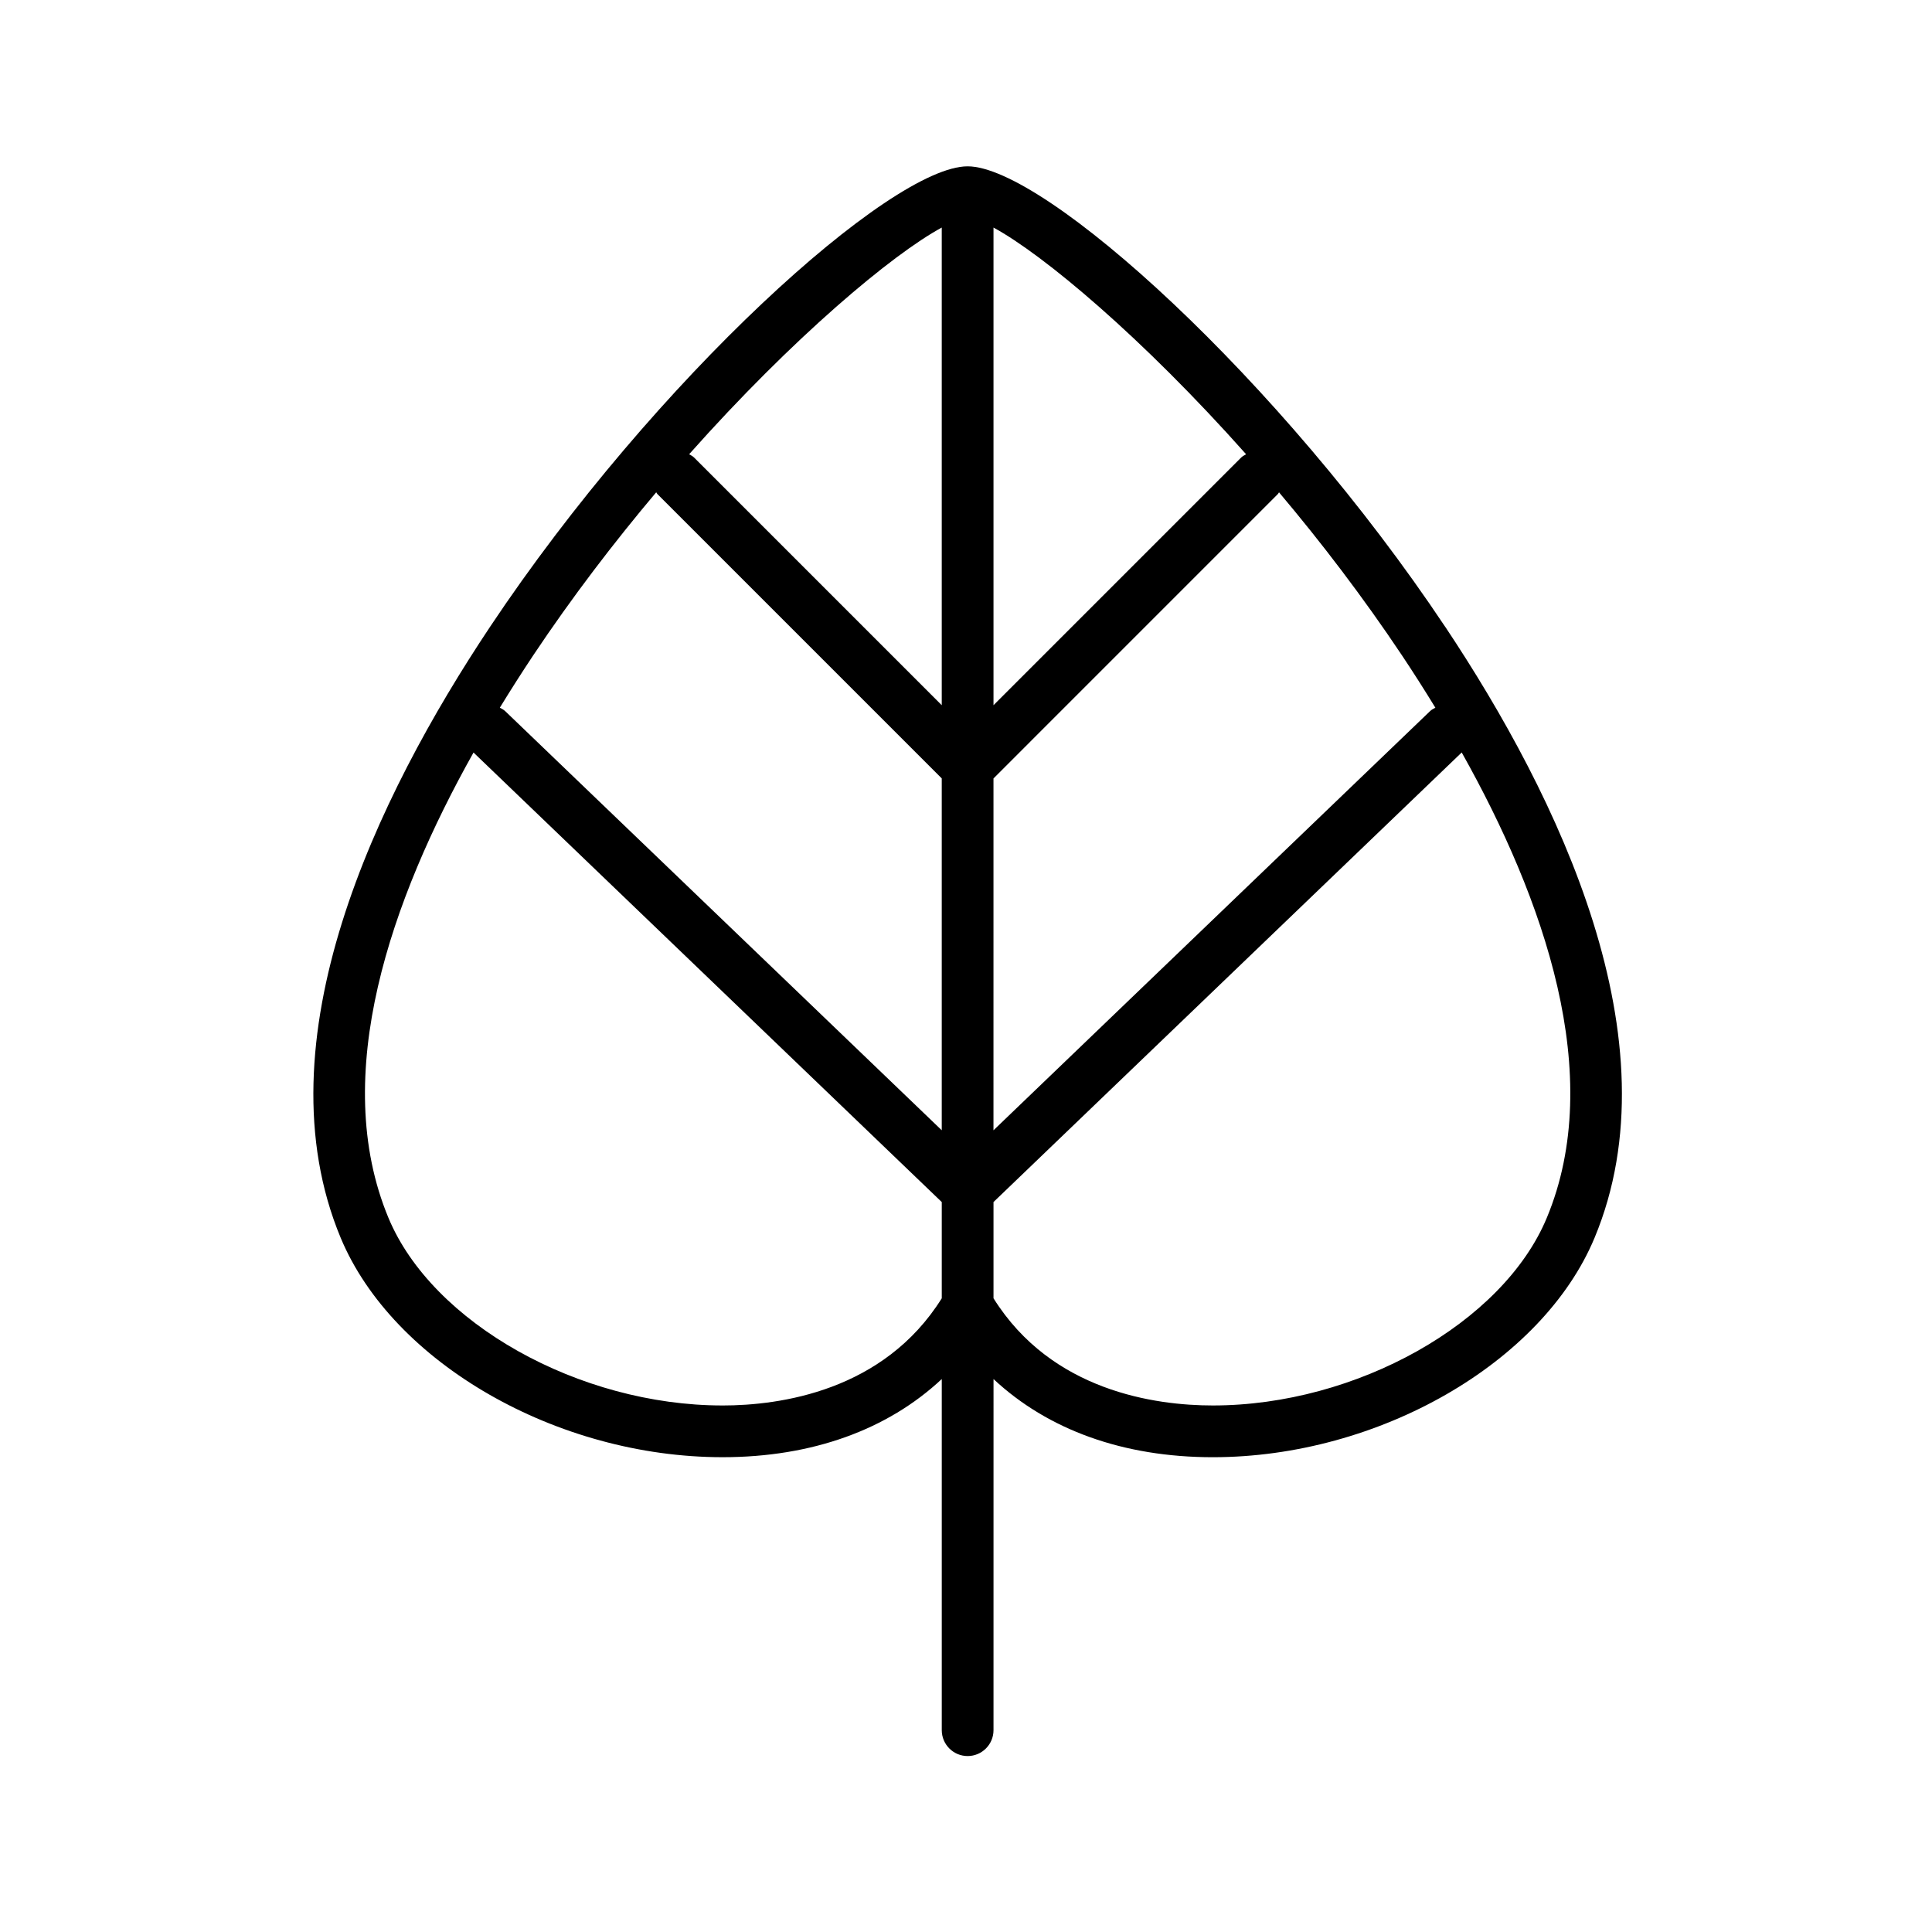
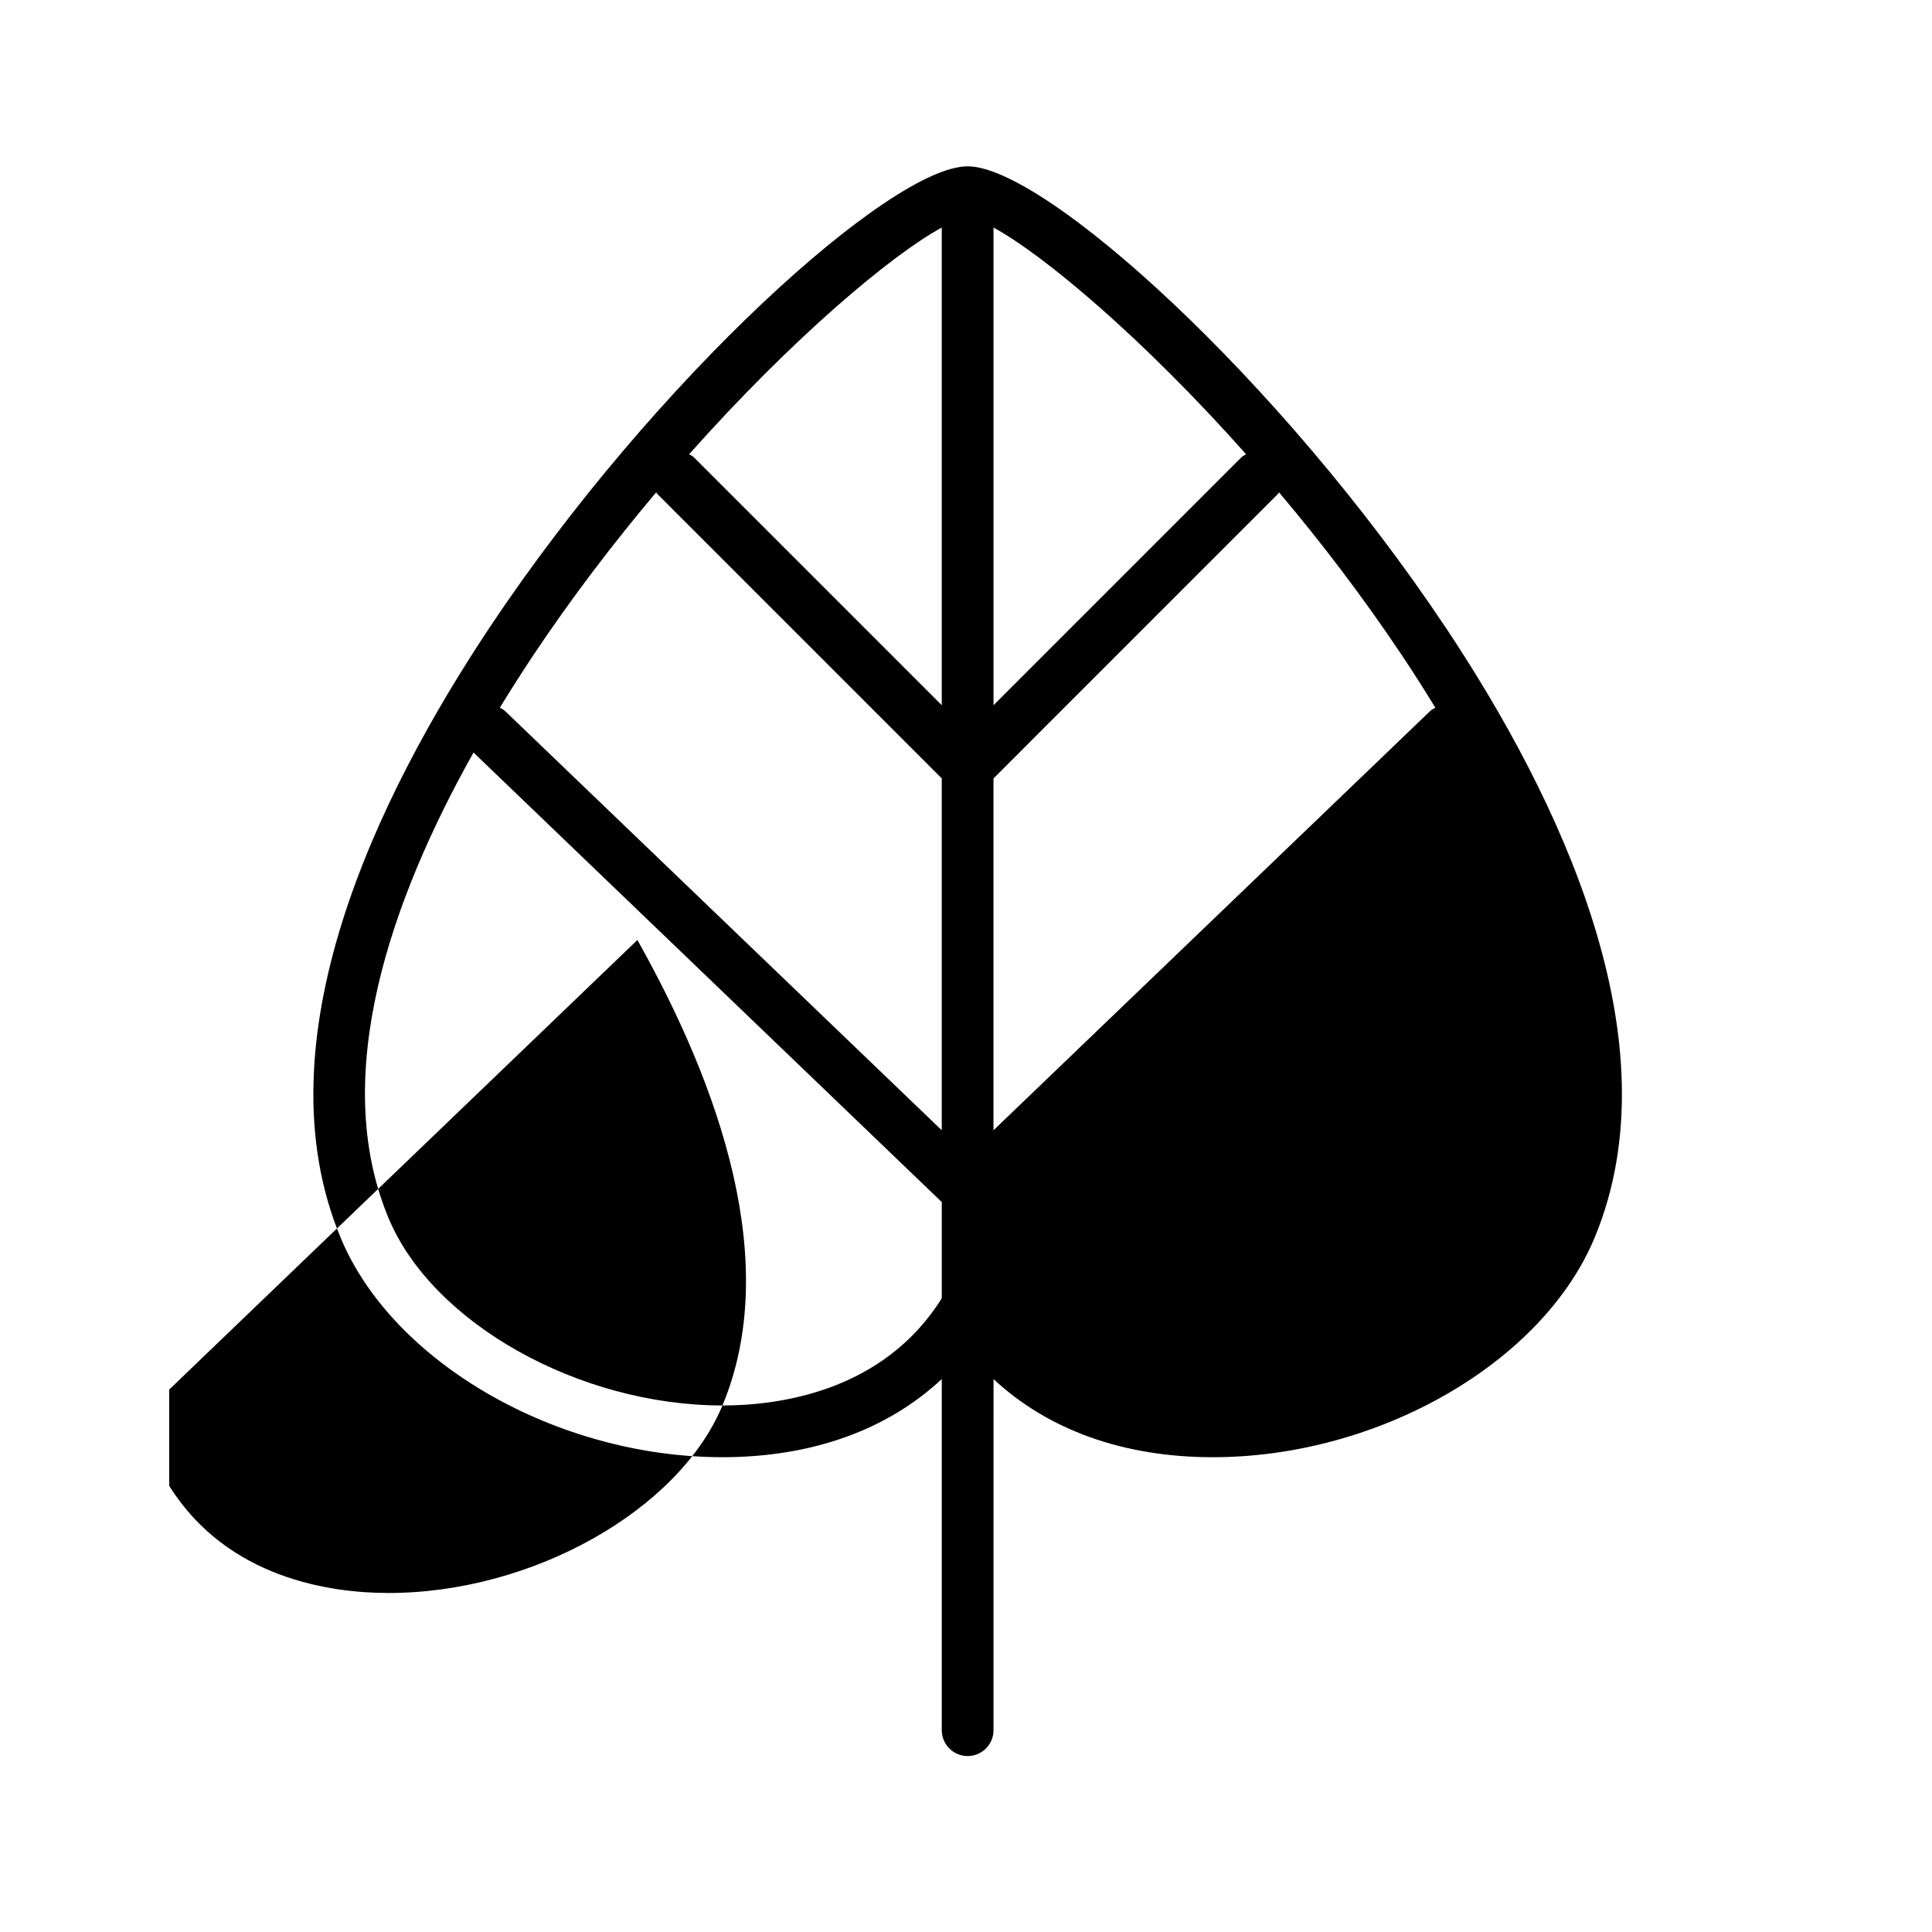
<svg xmlns="http://www.w3.org/2000/svg" fill="#000000" width="800px" height="800px" version="1.1" viewBox="144 144 512 512">
-   <path d="m526.99 310.11c-43.82-65.723-106.21-122.03-126.56-122.03-20.344 0-82.742 56.312-126.56 122.03-30.047 45.074-61.312 109.76-39.586 161.93 13.82 33.141 57.309 58.133 101.18 58.133 23.746 0 43.73-7.266 58.113-20.711v93.047c0 3.789 3.066 6.863 6.856 6.863 3.789 0 6.856-3.074 6.856-6.863l0.004-93.043c14.391 13.445 34.371 20.711 58.121 20.711 43.867 0 87.352-24.992 101.16-58.141 21.742-52.176-9.527-116.85-39.574-161.93zm-2.594 21.438c-0.473 0.273-0.984 0.484-1.387 0.883l-115.73 111.11 0.004-93.246 75.355-75.359c0.141-0.133 0.191-0.316 0.316-0.465 11.133 13.203 22.258 27.738 32.617 43.262 2.945 4.414 5.898 9.039 8.82 13.82zm-50.164-67.168c-0.438 0.273-0.906 0.473-1.289 0.852l-65.656 65.656v-126.58c13.164 7.133 39.422 29.117 66.945 60.074zm-80.66-60.074v126.58l-65.66-65.66c-0.383-0.379-0.84-0.578-1.281-0.852 27.516-30.949 53.789-52.938 66.941-60.07zm-75.668 70.156c0.121 0.145 0.172 0.332 0.309 0.465l75.359 75.359v93.246l-115.72-111.1c-0.418-0.398-0.922-0.613-1.395-0.883 2.922-4.777 5.879-9.406 8.82-13.828 10.359-15.523 21.488-30.055 32.625-43.258zm17.551 242c-38.016 0-76.895-21.828-88.504-49.695-15.73-37.766 0.727-84.48 22.535-123.34l124.09 119.13v25.508c-15.41 24.625-42.898 28.402-58.121 28.402zm218.45-49.695c-11.602 27.867-50.488 49.699-88.496 49.695-15.227 0-42.719-3.777-58.121-28.406v-25.504l124.08-119.14c21.824 38.871 38.277 85.586 22.539 123.35z" />
+   <path d="m526.99 310.11c-43.82-65.723-106.21-122.03-126.56-122.03-20.344 0-82.742 56.312-126.56 122.03-30.047 45.074-61.312 109.76-39.586 161.93 13.82 33.141 57.309 58.133 101.18 58.133 23.746 0 43.73-7.266 58.113-20.711v93.047c0 3.789 3.066 6.863 6.856 6.863 3.789 0 6.856-3.074 6.856-6.863l0.004-93.043c14.391 13.445 34.371 20.711 58.121 20.711 43.867 0 87.352-24.992 101.16-58.141 21.742-52.176-9.527-116.85-39.574-161.93zm-2.594 21.438c-0.473 0.273-0.984 0.484-1.387 0.883l-115.73 111.11 0.004-93.246 75.355-75.359c0.141-0.133 0.191-0.316 0.316-0.465 11.133 13.203 22.258 27.738 32.617 43.262 2.945 4.414 5.898 9.039 8.82 13.82zm-50.164-67.168c-0.438 0.273-0.906 0.473-1.289 0.852l-65.656 65.656v-126.58c13.164 7.133 39.422 29.117 66.945 60.074zm-80.66-60.074v126.58l-65.66-65.66c-0.383-0.379-0.84-0.578-1.281-0.852 27.516-30.949 53.789-52.938 66.941-60.07zm-75.668 70.156c0.121 0.145 0.172 0.332 0.309 0.465l75.359 75.359v93.246l-115.72-111.1c-0.418-0.398-0.922-0.613-1.395-0.883 2.922-4.777 5.879-9.406 8.82-13.828 10.359-15.523 21.488-30.055 32.625-43.258zm17.551 242c-38.016 0-76.895-21.828-88.504-49.695-15.73-37.766 0.727-84.48 22.535-123.34l124.09 119.13v25.508c-15.41 24.625-42.898 28.402-58.121 28.402zc-11.602 27.867-50.488 49.699-88.496 49.695-15.227 0-42.719-3.777-58.121-28.406v-25.504l124.08-119.14c21.824 38.871 38.277 85.586 22.539 123.35z" />
</svg>